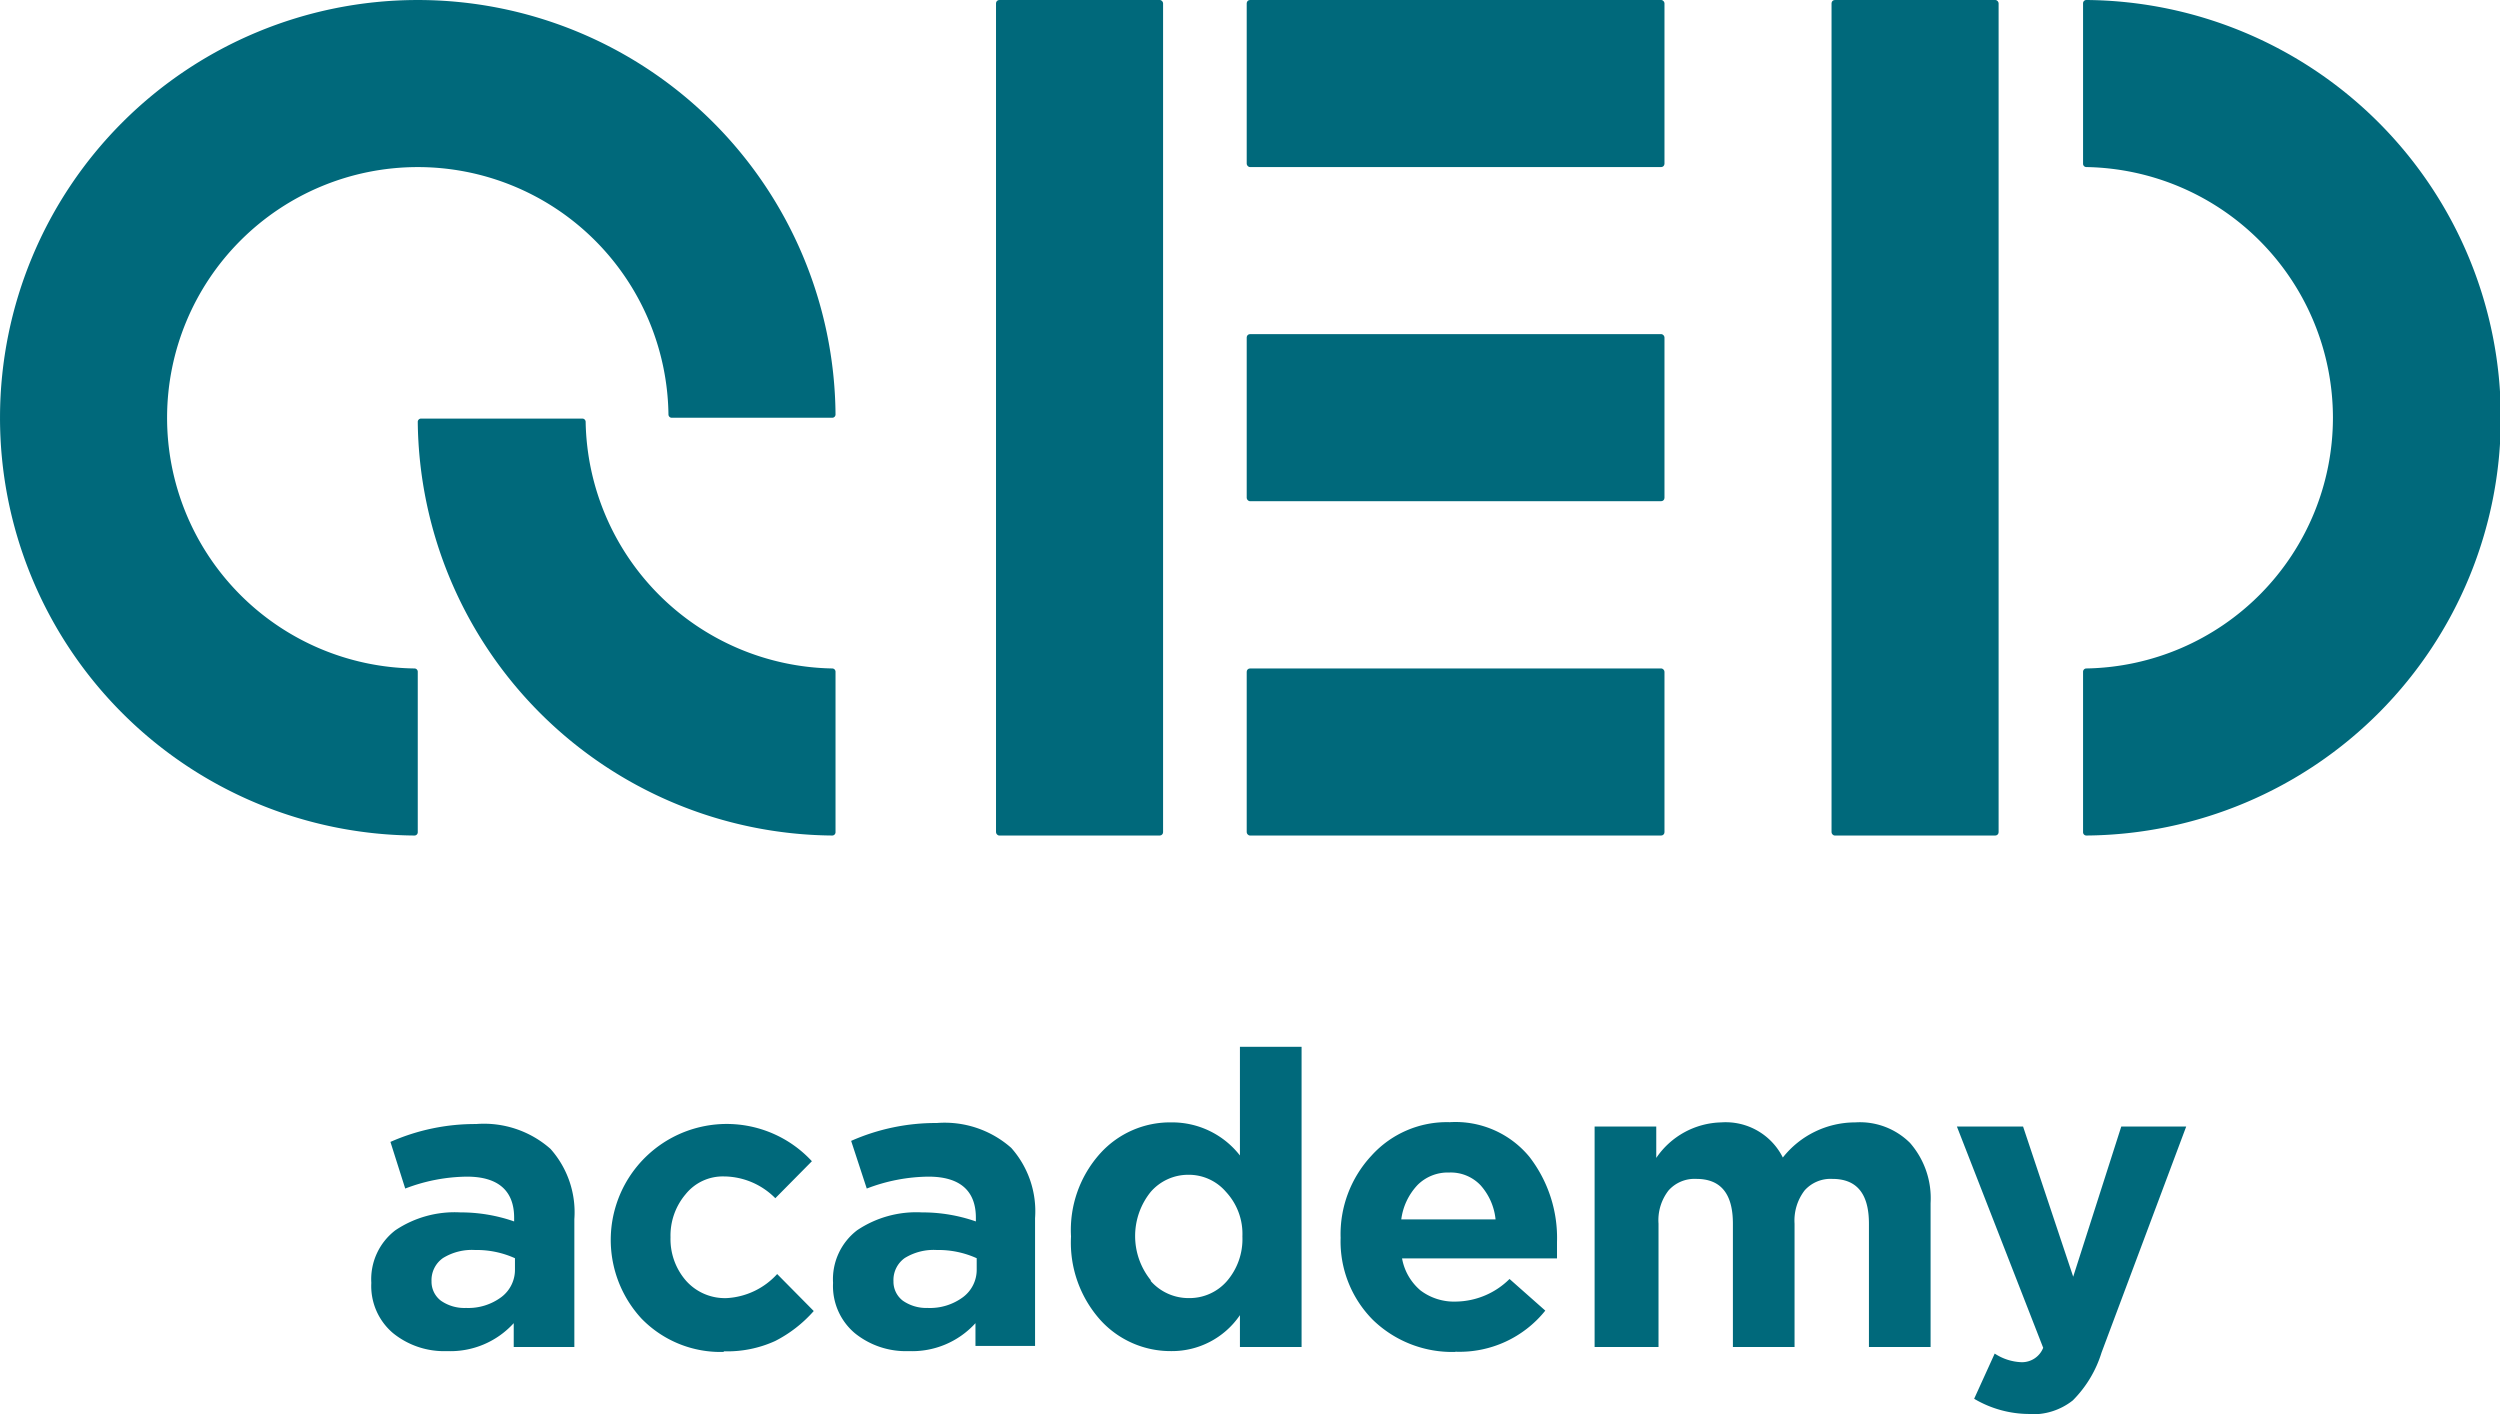
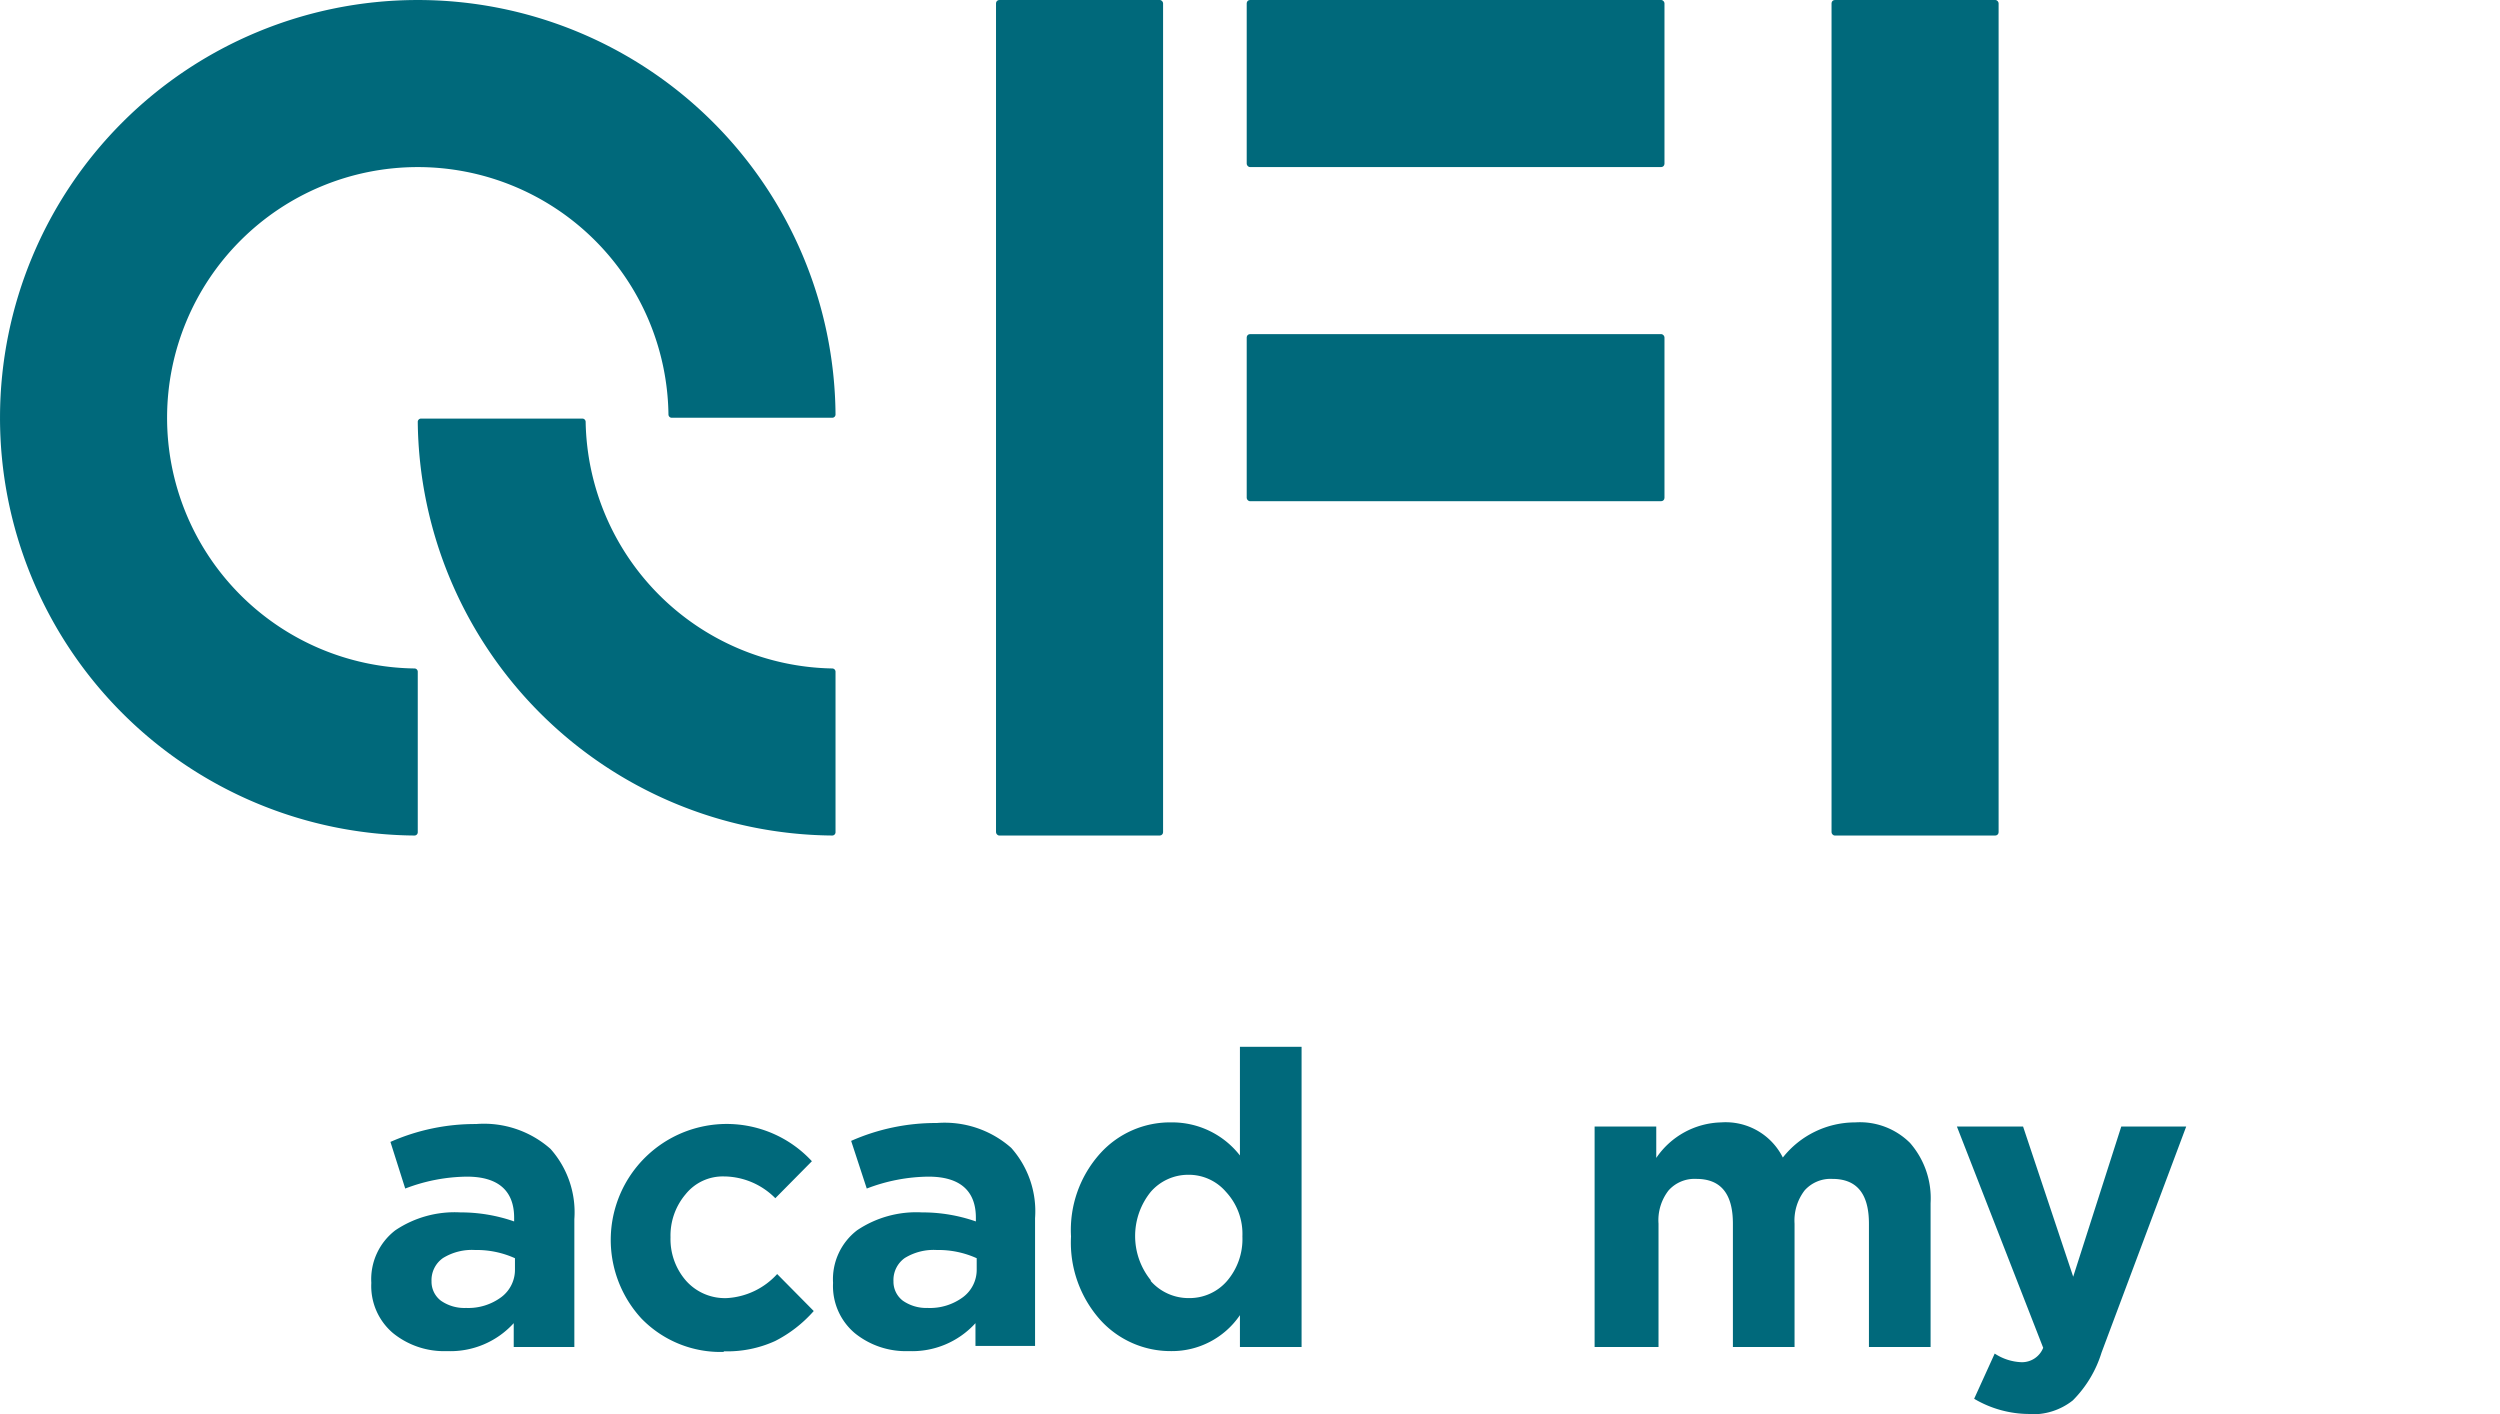
<svg xmlns="http://www.w3.org/2000/svg" viewBox="0 0 121.66 68.81">
  <defs>
    <style>.cls-1,.cls-2{fill:#00697b;}.cls-2{fill-rule:evenodd;}</style>
  </defs>
  <g id="Слой_2" data-name="Слой 2">
    <g id="Слой_1-2" data-name="Слой 1">
      <rect class="cls-1" x="48.47" width="8.13" height="40.66" rx="0.16" />
      <rect class="cls-1" x="89.13" width="8.13" height="40.66" rx="0.16" />
-       <rect class="cls-1" x="60.67" y="32.53" width="20.33" height="8.13" rx="0.16" />
      <rect class="cls-1" x="60.67" y="16.26" width="20.33" height="8.13" rx="0.16" />
      <rect class="cls-1" x="60.67" width="20.33" height="8.13" rx="0.16" />
      <path class="cls-2" d="M40.66,20.17A20.33,20.33,0,1,0,20.17,40.66h0a.16.16,0,0,0,.16-.16V32.69h0a.16.16,0,0,0-.16-.16h0A12.2,12.2,0,1,1,32.53,20.17h0a.16.16,0,0,0,.16.16H40.5a.16.16,0,0,0,.16-.16Z" />
      <path class="cls-2" d="M40.66,32.69a.16.16,0,0,0-.16-.16h0a12.22,12.22,0,0,1-12-12h0a.16.16,0,0,0-.16-.16H20.49a.16.16,0,0,0-.16.16h0A20.34,20.34,0,0,0,40.5,40.66h0a.16.16,0,0,0,.16-.16Z" />
-       <path class="cls-2" d="M113.53,20.33a12.21,12.21,0,0,0-12-12.2h0a.16.16,0,0,1-.16-.16V.16h0a.16.16,0,0,1,.16-.16h0a20.33,20.33,0,0,1,20.17,20.33h0a20.33,20.33,0,0,1-20.17,20.33h0a.16.16,0,0,1-.16-.16h0V32.69a.16.16,0,0,1,.16-.16h0a12.21,12.21,0,0,0,12-12.2Z" />
      <path class="cls-2" d="M21.75,65.75a3.94,3.94,0,0,1-2.63-.88,3,3,0,0,1-1.05-2.44,3,3,0,0,1,1.17-2.56A5.17,5.17,0,0,1,22.4,59a7.88,7.88,0,0,1,2.62.44v-.18c0-1.31-.77-2-2.3-2a8.58,8.58,0,0,0-3,.58L19,55.57a10.19,10.19,0,0,1,4.17-.87,4.89,4.89,0,0,1,3.62,1.21,4.64,4.64,0,0,1,1.16,3.42v6.22H25V64.39a4.16,4.16,0,0,1-3.25,1.36m.93-2.1a2.69,2.69,0,0,0,1.72-.53,1.66,1.66,0,0,0,.66-1.35v-.54a4.52,4.52,0,0,0-1.94-.4,2.68,2.68,0,0,0-1.56.39A1.31,1.31,0,0,0,21,62.35a1.16,1.16,0,0,0,.46.95A2,2,0,0,0,22.68,63.65Z" />
      <path class="cls-2" d="M35.22,65.79a5.36,5.36,0,0,1-4-1.62,5.64,5.64,0,1,1,8.29-7.66l-1.78,1.8a3.55,3.55,0,0,0-2.5-1.06,2.32,2.32,0,0,0-1.86.86,3.11,3.11,0,0,0-.74,2.1,3.08,3.08,0,0,0,.75,2.11,2.53,2.53,0,0,0,2,.85A3.58,3.58,0,0,0,37.82,62l1.78,1.8a6.34,6.34,0,0,1-1.88,1.46,5.62,5.62,0,0,1-2.5.5" />
      <path class="cls-2" d="M44.22,65.75a3.94,3.94,0,0,1-2.63-.88,3,3,0,0,1-1.05-2.44,3,3,0,0,1,1.17-2.56A5.16,5.16,0,0,1,44.86,59a7.89,7.89,0,0,1,2.63.44v-.18c0-1.31-.77-2-2.31-2a8.57,8.57,0,0,0-3,.58l-.76-2.32a10.19,10.19,0,0,1,4.17-.87,4.89,4.89,0,0,1,3.62,1.21,4.64,4.64,0,0,1,1.16,3.42v6.22H47.47V64.39a4.16,4.16,0,0,1-3.25,1.36m.92-2.1a2.7,2.7,0,0,0,1.73-.53,1.66,1.66,0,0,0,.66-1.35v-.54a4.52,4.52,0,0,0-1.94-.4,2.68,2.68,0,0,0-1.56.39,1.31,1.31,0,0,0-.55,1.13,1.16,1.16,0,0,0,.46.95A2,2,0,0,0,45.14,63.65Z" />
      <path class="cls-2" d="M57,65.75a4.61,4.61,0,0,1-3.44-1.5,5.65,5.65,0,0,1-1.44-4.08,5.57,5.57,0,0,1,1.43-4.05A4.58,4.58,0,0,1,57,54.62a4.18,4.18,0,0,1,3.34,1.61V50.94h3V65.55h-3V64A4,4,0,0,1,57,65.75M56,62.34a2.45,2.45,0,0,0,1.86.83,2.41,2.41,0,0,0,1.85-.83,3.13,3.13,0,0,0,.75-2.17A3,3,0,0,0,59.66,58a2.38,2.38,0,0,0-1.85-.83A2.41,2.41,0,0,0,56,58a3.42,3.42,0,0,0,0,4.3Z" />
-       <path class="cls-2" d="M70.82,65.79a5.54,5.54,0,0,1-4-1.55,5.41,5.41,0,0,1-1.58-4,5.61,5.61,0,0,1,1.5-4,4.94,4.94,0,0,1,3.81-1.63,4.66,4.66,0,0,1,3.88,1.69,6.45,6.45,0,0,1,1.34,4.14c0,.16,0,.42,0,.8H68.23a2.65,2.65,0,0,0,.9,1.56,2.71,2.71,0,0,0,1.73.54,3.77,3.77,0,0,0,2.6-1.1l1.74,1.54a5.35,5.35,0,0,1-4.38,2m-2.63-6.44h4.59a2.93,2.93,0,0,0-.73-1.66,2,2,0,0,0-1.53-.62,2.08,2.08,0,0,0-1.54.61A3,3,0,0,0,68.19,59.35Z" />
      <path class="cls-2" d="M77.6,65.55V54.82h3v1.53a3.93,3.93,0,0,1,3.16-1.73,3.11,3.11,0,0,1,3,1.71,4.49,4.49,0,0,1,3.52-1.71,3.46,3.46,0,0,1,2.67,1,4.09,4.09,0,0,1,1,2.93v7h-3v-6c0-1.46-.59-2.18-1.78-2.18a1.69,1.69,0,0,0-1.35.56,2.41,2.41,0,0,0-.49,1.62v6h-3v-6c0-1.46-.59-2.18-1.78-2.18a1.69,1.69,0,0,0-1.35.56,2.36,2.36,0,0,0-.49,1.62v6Z" />
      <path class="cls-2" d="M98.77,68.81a5.28,5.28,0,0,1-2.7-.74l1-2.2a2.54,2.54,0,0,0,1.3.42,1.11,1.11,0,0,0,1.06-.7l-4.2-10.77h3.22l2.44,7.31,2.34-7.31h3.16l-4.12,11a5.64,5.64,0,0,1-1.4,2.33,3.13,3.13,0,0,1-2.12.67" />
    </g>
  </g>
</svg>